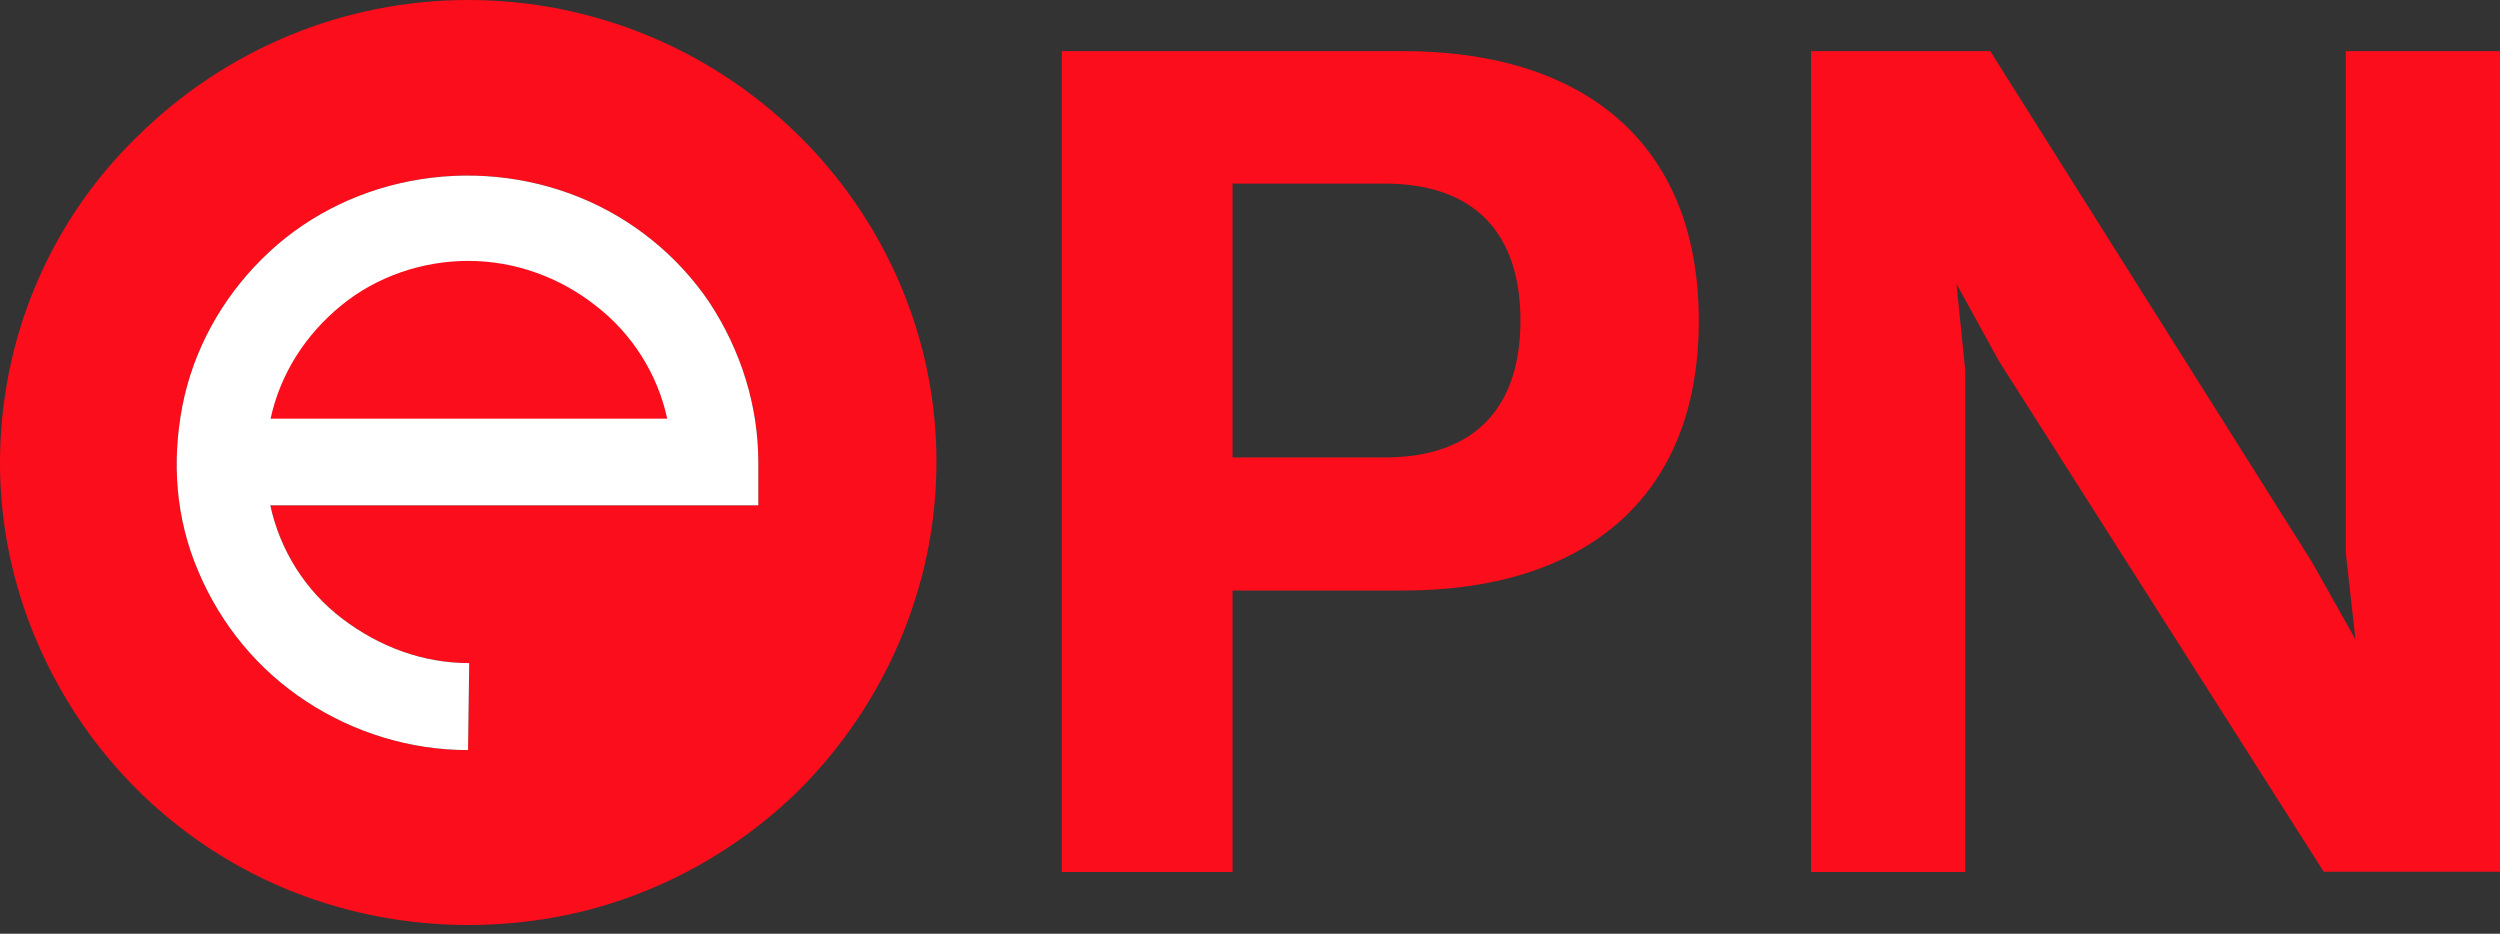
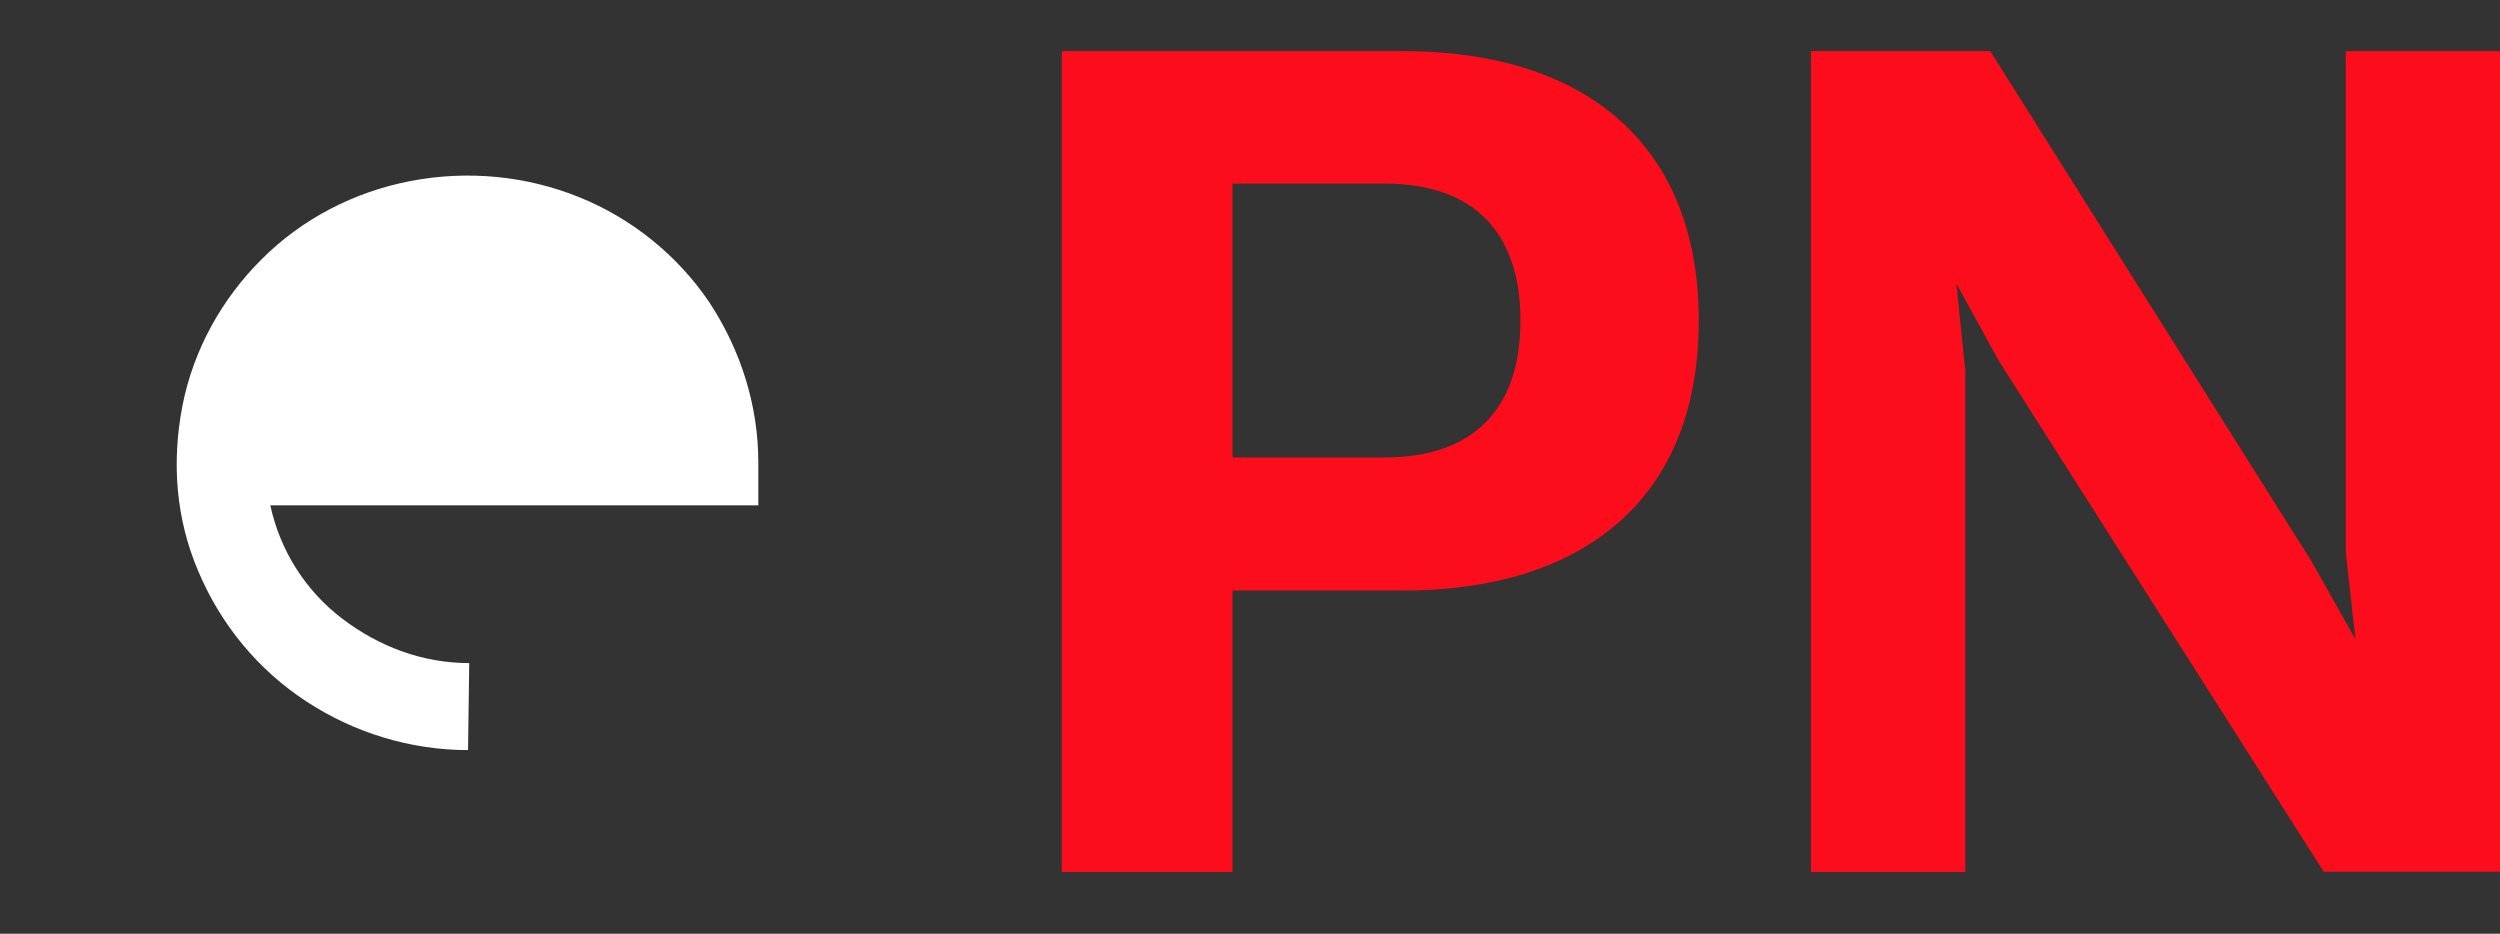
<svg xmlns="http://www.w3.org/2000/svg" width="83" height="31" viewBox="0 0 83 31" fill="none">
  <rect x="0" y="0" width="83" height="31" fill="#333333" stroke="none" />
  <path d="M77.147 28.941L66.359 11.978L64.955 9.423L65.247 12.31V28.951H60.126V1.697H66.076L76.757 18.66L78.201 21.225L77.879 18.338V1.697H83V28.941H77.147ZM40.92 6.096V15.187H45.973C48.967 15.187 50.479 13.529 50.479 10.642C50.479 7.755 48.967 6.096 45.973 6.096H40.92ZM35.253 28.941V1.697H46.587C52.469 1.697 56.4 4.653 56.4 10.652C56.4 16.651 52.469 19.606 46.587 19.606H40.92V28.951H35.253V28.941Z" fill="#FB0D1B" />
-   <path d="M29.907 9.491C28.716 6.672 26.727 4.292 24.171 2.595C21.606 0.897 18.611 0 15.548 0C11.432 0 7.501 1.619 4.545 4.545C1.619 7.394 0 11.295 0 15.373C0 18.406 0.936 21.362 2.634 23.888C4.331 26.415 6.75 28.395 9.598 29.555C12.446 30.706 15.548 30.999 18.582 30.424C21.576 29.848 24.356 28.365 26.522 26.239C28.687 24.073 30.17 21.333 30.784 18.367C31.389 15.373 31.097 12.31 29.907 9.491ZM25.186 16.777H8.974C9.296 18.26 10.125 19.596 11.354 20.533C12.583 21.469 14.027 22.015 15.578 22.015L15.539 24.903C13.627 24.903 11.754 24.327 10.164 23.283C8.574 22.24 7.345 20.757 6.594 18.991C5.833 17.226 5.696 15.343 6.057 13.471C6.418 11.627 7.355 9.93 8.691 8.603C10.027 7.267 11.754 6.37 13.636 6.009C15.519 5.648 17.46 5.833 19.226 6.545C20.991 7.257 22.513 8.496 23.556 10.047C24.6 11.637 25.176 13.471 25.176 15.353V16.777H25.186Z" fill="#FB0D1B" />
  <path d="M25.176 16.777H8.974C9.296 18.26 10.125 19.596 11.354 20.533C12.583 21.469 14.027 22.015 15.578 22.015L15.539 24.903C13.627 24.903 11.754 24.327 10.164 23.283C8.574 22.24 7.345 20.757 6.594 18.991C5.833 17.226 5.696 15.343 6.057 13.471C6.418 11.627 7.355 9.93 8.691 8.603C10.027 7.267 11.754 6.37 13.636 6.009C15.519 5.648 17.46 5.833 19.226 6.545C20.991 7.257 22.513 8.496 23.556 10.047C24.6 11.637 25.176 13.471 25.176 15.353V16.777Z" fill="white" />
-   <path d="M19.772 10.144C18.582 9.208 17.099 8.662 15.548 8.662C14.036 8.662 12.514 9.169 11.324 10.144C10.134 11.12 9.305 12.417 8.983 13.9H22.152C21.83 12.417 20.991 11.081 19.772 10.144Z" fill="#FB0D1B" />
</svg>